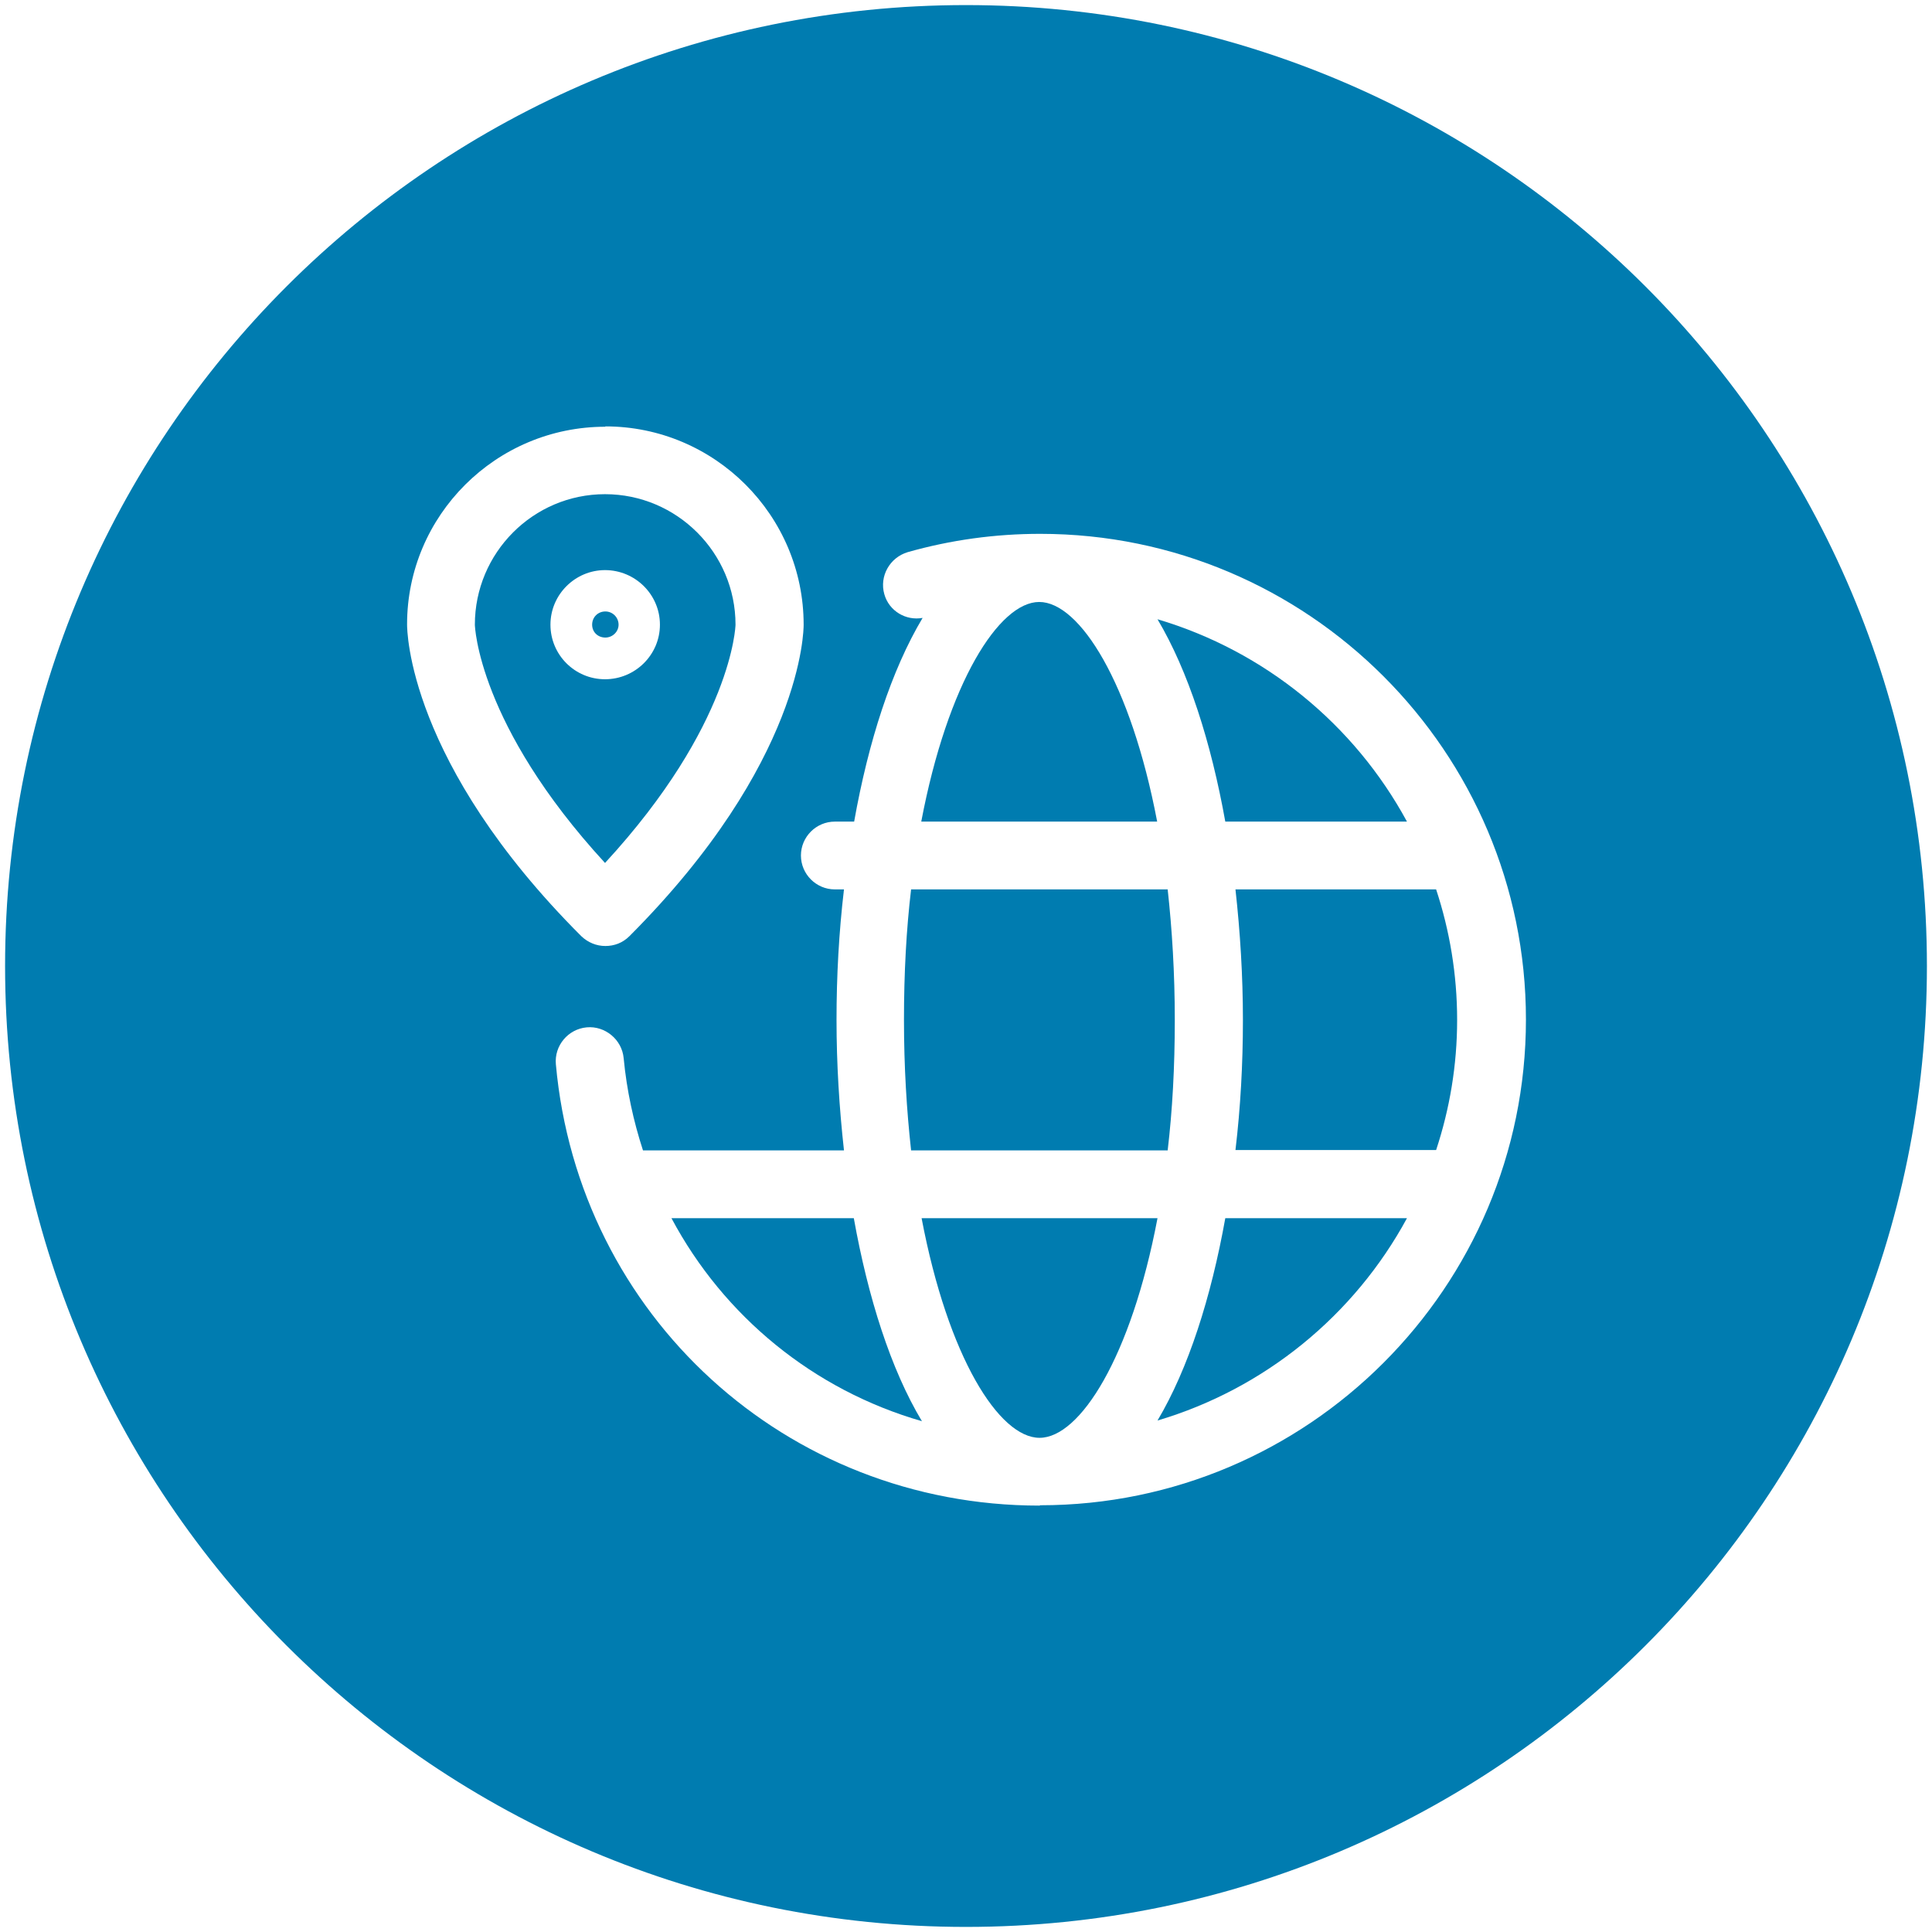
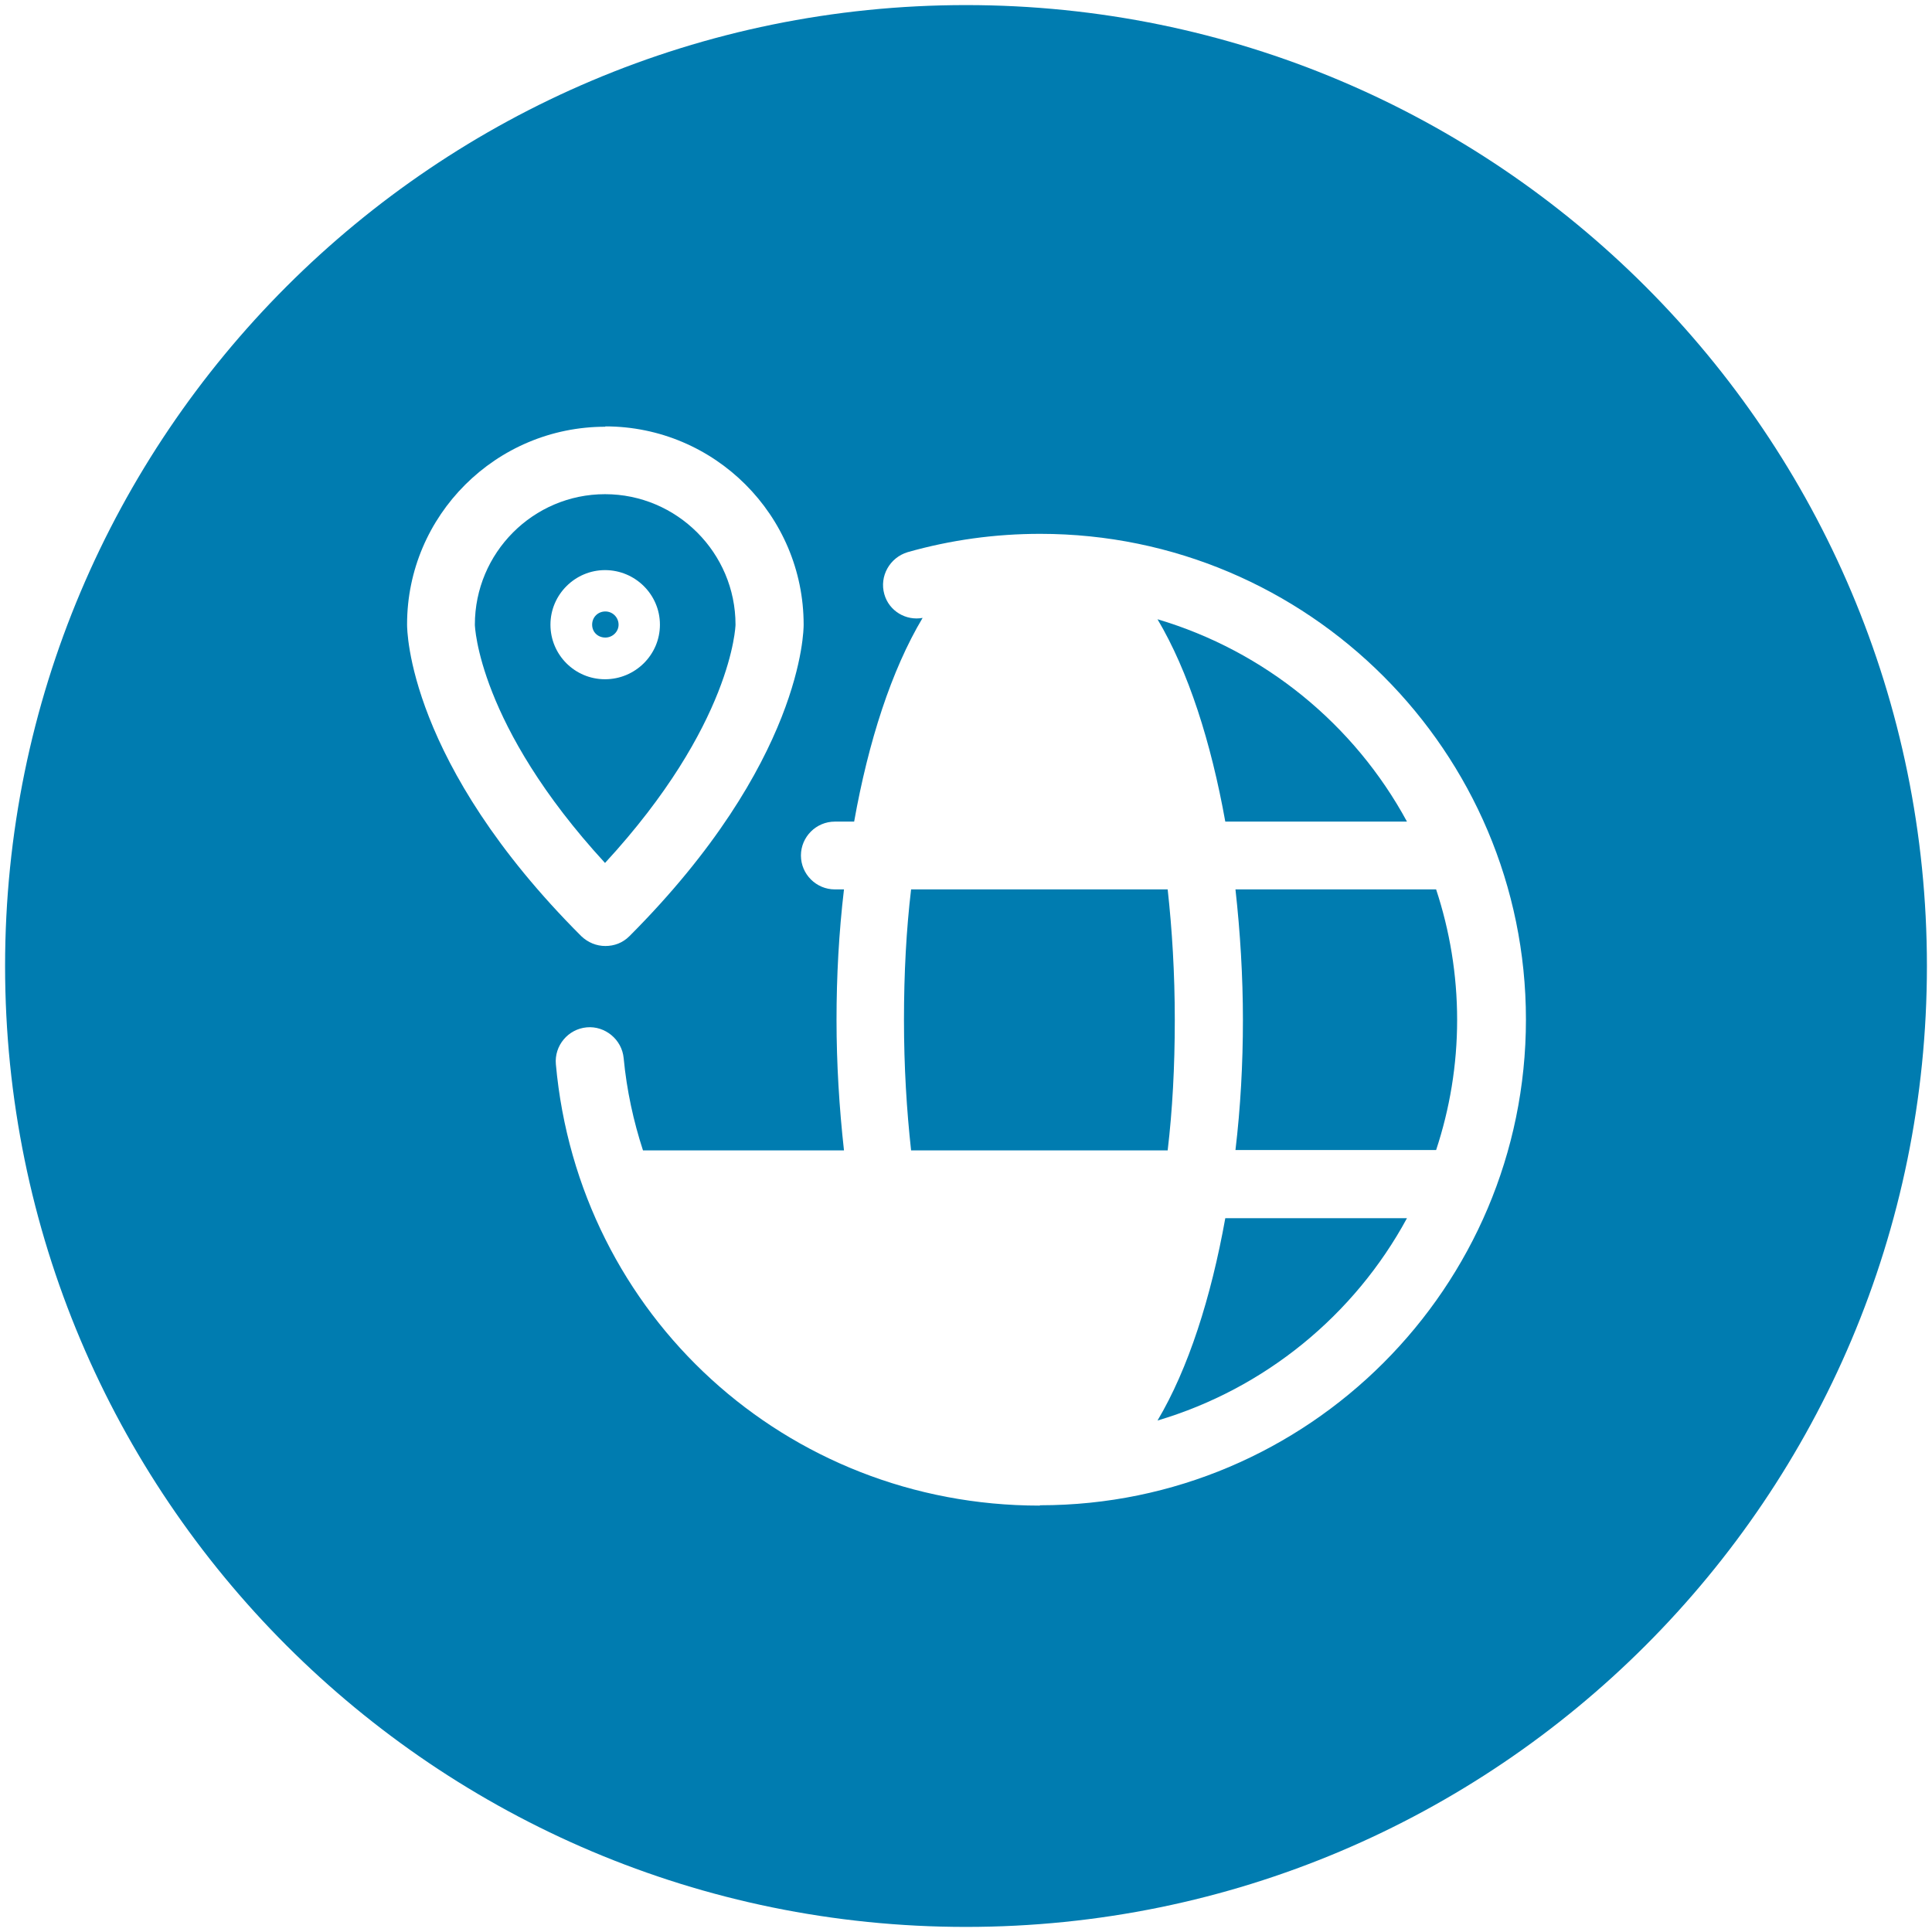
<svg xmlns="http://www.w3.org/2000/svg" id="Layer_1" version="1.1" viewBox="0 0 57 57">
  <defs>
    <style>
      .st0 {
        fill: #007cb0;
      }
    </style>
  </defs>
  <path class="st0" d="M42.37,26.24h-5.92c.14,1.26.22,2.56.22,3.85s-.07,2.58-.22,3.84h5.92c.4-1.21.62-2.5.62-3.84s-.22-2.64-.62-3.85" />
  <path class="st0" d="M36.15,24.24h5.36c-1.55-2.86-4.19-5.03-7.36-5.97.91,1.53,1.58,3.63,2,5.97" />
-   <path class="st0" d="M30.66,17.76c-1.18,0-2.7,2.37-3.48,6.48h6.96c-.78-4.1-2.29-6.48-3.48-6.48" />
  <path class="st0" d="M17.86,18.81c.21,0,.39-.17.39-.38s-.17-.39-.39-.39-.39.17-.39.39.17.38.39.38" />
  <path class="st0" d="M17.85,16.82c.89,0,1.62.72,1.62,1.61s-.73,1.61-1.62,1.61-1.61-.72-1.61-1.61.73-1.61,1.61-1.61M21.7,18.43c0-2.12-1.73-3.85-3.85-3.85s-3.84,1.73-3.84,3.85c0,.03.09,2.95,3.84,7.03,3.76-4.08,3.85-7,3.85-7.03" />
-   <path class="st0" d="M25.18,35.94h-5.37c1.54,2.89,4.19,5.07,7.39,5.99-.92-1.53-1.59-3.65-2.01-5.99" />
  <path class="st0" d="M36.15,35.94c-.42,2.34-1.09,4.44-2,5.97,3.17-.94,5.81-3.11,7.36-5.97h-5.36Z" />
  <path class="st0" d="M30.67,44.42c-7.47,0-13.6-5.6-14.27-13.02-.05-.55.36-1.04.91-1.09.54-.05,1.04.36,1.09.91.09.95.29,1.86.57,2.72h5.93c-.14-1.26-.22-2.56-.22-3.85s.07-2.58.22-3.85h-.27c-.55,0-1-.45-1-1s.45-1,1-1h.57c.42-2.36,1.1-4.47,2.02-6.01-.49.09-.99-.2-1.13-.7-.15-.53.16-1.08.69-1.24,1.27-.36,2.58-.54,3.91-.54,7.9,0,14.33,6.43,14.33,14.33s-6.43,14.33-14.33,14.33M17.86,12.58c3.22,0,5.85,2.62,5.85,5.85,0,.15-.02,4.06-5.14,9.19-.2.2-.45.29-.71.29s-.51-.1-.71-.29c-5.12-5.12-5.14-9.03-5.14-9.2,0-3.21,2.62-5.83,5.85-5.83M28.5.15C12.84.15.15,12.84.15,28.5s12.69,28.35,28.35,28.35,28.35-12.69,28.35-28.35S44.16.15,28.5.15" />
  <path class="st0" d="M34.66,30.09c0-1.38-.08-2.67-.21-3.85h-7.57c-.14,1.18-.21,2.46-.21,3.85s.08,2.67.21,3.85h7.57c.14-1.18.21-2.46.21-3.85" />
-   <path class="st0" d="M27.19,35.94c.78,4.11,2.29,6.48,3.48,6.48s2.7-2.37,3.48-6.48h-6.96Z" />
</svg>